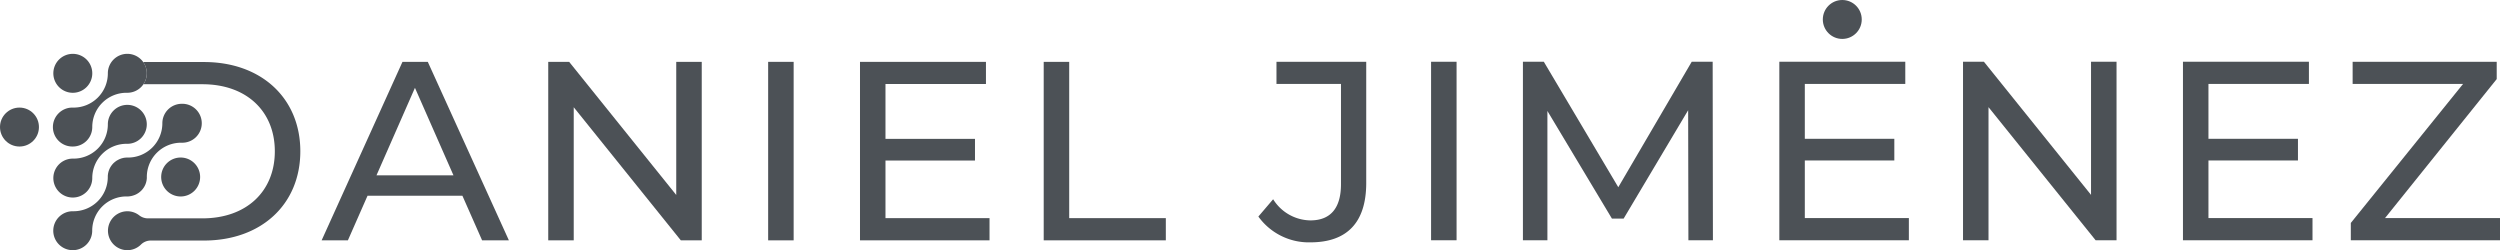
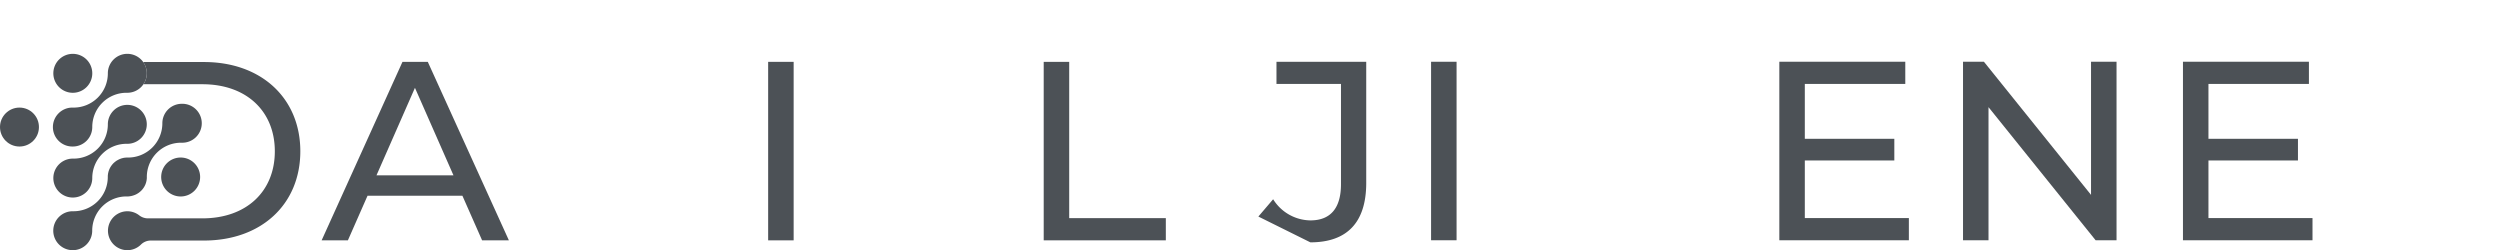
<svg xmlns="http://www.w3.org/2000/svg" width="260" height="26.02" viewBox="0 0 260 26.02">
  <g id="logo_horizontal_monocromo" transform="translate(-126.167 -201.434)">
    <g id="Group_10" data-name="Group 10" transform="translate(159.621 207.857)">
      <path id="Path_25" data-name="Path 25" d="M201,226.931h-9.866l-2.043,4.64h-2.731l8.408-18.564H197.4l8.434,18.564h-2.785Zm-.929-2.122-4.006-9.1-4,9.1Z" transform="translate(-186.364 -212.998)" fill="#4c5156" />
-       <path id="Path_26" data-name="Path 26" d="M244.727,213.007v18.564h-2.175l-11.138-13.844v13.844h-2.651V213.007h2.175l11.137,13.844V213.007Z" transform="translate(-205.2 -212.998)" fill="#4c5156" />
      <path id="Path_27" data-name="Path 27" d="M269.919,213.007h2.651v18.564h-2.651Z" transform="translate(-223.485 -212.998)" fill="#4c5156" />
-       <path id="Path_28" data-name="Path 28" d="M300.577,229.264v2.307H287.105V213.007h13.1v2.307H289.756v5.7h9.309v2.255h-9.309v5.993Z" transform="translate(-231.12 -212.998)" fill="#4c5156" />
      <path id="Path_29" data-name="Path 29" d="M321.484,213.007h2.652v16.257h10.049v2.307h-12.7Z" transform="translate(-246.393 -212.998)" fill="#4c5156" />
-       <path id="Path_30" data-name="Path 30" d="M361.657,229.089l1.537-1.8a4.628,4.628,0,0,0,3.872,2.2c2.095,0,3.183-1.273,3.183-3.766V215.3H363.54v-2.307h9.335v12.6c0,4.137-2.017,6.179-5.809,6.179A6.468,6.468,0,0,1,361.657,229.089Z" transform="translate(-264.241 -212.991)" fill="#4c5156" />
+       <path id="Path_30" data-name="Path 30" d="M361.657,229.089l1.537-1.8a4.628,4.628,0,0,0,3.872,2.2c2.095,0,3.183-1.273,3.183-3.766V215.3H363.54v-2.307h9.335v12.6c0,4.137-2.017,6.179-5.809,6.179Z" transform="translate(-264.241 -212.991)" fill="#4c5156" />
      <path id="Path_31" data-name="Path 31" d="M393.977,212.991h2.651v18.564h-2.651Z" transform="translate(-278.599 -212.991)" fill="#4c5156" />
-       <path id="Path_32" data-name="Path 32" d="M428.376,231.555l-.026-13.525L421.641,229.3h-1.22l-6.709-11.191v13.445h-2.546V212.991h2.174l7.744,13.048,7.637-13.048H430.9l.026,18.564Z" transform="translate(-286.236 -212.991)" fill="#4c5156" />
      <path id="Path_33" data-name="Path 33" d="M472.621,229.248v2.307H459.149V212.991h13.1V215.3H461.8V221h9.309v2.254H461.8v5.994Z" transform="translate(-307.553 -212.991)" fill="#4c5156" />
      <path id="Path_34" data-name="Path 34" d="M509.491,212.991v18.564h-2.175l-11.14-13.843v13.843h-2.651V212.991H495.7l11.138,13.844V212.991Z" transform="translate(-322.825 -212.991)" fill="#4c5156" />
      <path id="Path_35" data-name="Path 35" d="M548.157,229.248v2.307H534.685V212.991h13.1V215.3H537.336V221h9.309v2.254h-9.309v5.994Z" transform="translate(-341.111 -212.991)" fill="#4c5156" />
-       <path id="Path_36" data-name="Path 36" d="M581.616,229.248v2.307H566.1v-1.8L577.772,215.3H566.289v-2.307h14.984v1.8l-11.615,14.454Z" transform="translate(-355.069 -212.991)" fill="#4c5156" />
    </g>
-     <circle id="Ellipse_4" data-name="Ellipse 4" cx="2.024" cy="2.024" r="2.024" transform="translate(315.74 201.434)" fill="#4c5156" />
    <g id="Group_12" data-name="Group 12" transform="translate(126.167 207.035)">
      <path id="Path_37" data-name="Path 37" d="M138.174,215.562a2.025,2.025,0,1,0-2.025-2.025A2.025,2.025,0,0,0,138.174,215.562Z" transform="translate(-130.602 -211.513)" fill="#4c5156" />
      <circle id="Ellipse_5" data-name="Ellipse 5" cx="2.025" cy="2.025" r="2.025" transform="translate(0 5.588)" fill="#4c5156" />
      <path id="Path_38" data-name="Path 38" d="M156.331,232.939a2.025,2.025,0,1,0,2.025-2.025A2.025,2.025,0,0,0,156.331,232.939Z" transform="translate(-139.568 -220.132)" fill="#4c5156" />
      <g id="Group_11" data-name="Group 11" transform="translate(5.547)">
        <path id="Path_39" data-name="Path 39" d="M138.174,230.7a2.024,2.024,0,0,0,2.024-2.01h0a3.561,3.561,0,0,1,3.63-3.578h.014a2.025,2.025,0,1,0-2.024-2.039h0a3.561,3.561,0,0,1-3.63,3.578h-.014a2.024,2.024,0,1,0,0,4.049Z" transform="translate(-136.149 -215.757)" fill="#4c5156" />
        <path id="Path_40" data-name="Path 40" d="M149.511,220.859a2.024,2.024,0,0,0-2.024,2.011h0a3.562,3.562,0,0,1-3.63,3.578h-.014a1.952,1.952,0,0,0-.207.011l-.013,0c-.063.007-.126.016-.188.029-.019,0-.038.01-.057.014-.046.011-.092.021-.136.035-.027.008-.052.019-.079.029s-.072.024-.107.039-.059.028-.089.043-.058.027-.087.042-.064.038-.1.057-.048.028-.072.043-.066.048-.1.073-.039.028-.057.043c-.034.028-.065.058-.1.087-.016.014-.032.028-.047.043-.033.032-.062.067-.092.1l-.038.042c-.031.037-.058.075-.086.114-.009.014-.021.027-.031.041-.027.041-.052.083-.077.126-.008.013-.017.026-.024.04-.024.044-.045.089-.066.135l-.019.041c-.02.046-.036.093-.053.141-.005.014-.011.029-.016.044-.015.048-.027.1-.038.147,0,.016-.009.031-.012.046-.01.049-.017.1-.023.149,0,.017-.006.033-.008.051-.006.049-.007.1-.009.149,0,.018,0,.035,0,.053h0a3.56,3.56,0,0,1-3.63,3.578h-.014a2.025,2.025,0,1,0,2.024,2.039h0a3.56,3.56,0,0,1,3.63-3.577h.014c.07,0,.139,0,.207-.011.022,0,.043-.007.064-.01.046-.006.091-.012.136-.021.028-.006.054-.014.082-.021s.075-.017.112-.029.06-.022.09-.033.064-.022.1-.034.063-.031.1-.046.055-.024.081-.039.066-.039.1-.059.046-.027.068-.041.066-.048.1-.073.039-.028.057-.043.064-.058.1-.087c.016-.014.032-.028.047-.043.032-.032.062-.067.093-.1.012-.014.026-.027.037-.042.031-.036.058-.074.086-.113.01-.014.022-.027.031-.041.027-.041.052-.083.077-.125.008-.014.017-.027.025-.041.024-.043.044-.088.065-.134.007-.014.014-.028.021-.042.019-.046.036-.093.052-.141.005-.015.011-.029.016-.044.015-.048.027-.1.038-.147,0-.016.009-.031.012-.047.01-.049.017-.1.023-.148,0-.018.006-.034.008-.052.005-.049.007-.1.008-.149,0-.018,0-.036,0-.054h0a3.561,3.561,0,0,1,3.63-3.578h.014a2.025,2.025,0,1,0,0-4.049Z" transform="translate(-136.149 -215.665)" fill="#4c5156" />
        <path id="Path_41" data-name="Path 41" d="M138.174,221.15a2.025,2.025,0,0,0,2.024-2.011h0a3.561,3.561,0,0,1,3.63-3.578h.014a2.025,2.025,0,1,0-2.024-2.038h0a3.561,3.561,0,0,1-3.63,3.578h-.014a2.025,2.025,0,1,0,0,4.049Z" transform="translate(-136.149 -211.513)" fill="#4c5156" />
      </g>
      <path id="Path_42" data-name="Path 42" d="M156.347,213.043h-6.326a2.021,2.021,0,0,1,.03,2.309h.02l1.1,0h5.012c4.589,0,7.532,2.812,7.532,6.975s-2.943,6.974-7.532,6.974h-5.663a1.472,1.472,0,0,1-.906-.312,2.017,2.017,0,0,0-1.289-.426,2.025,2.025,0,0,0,.046,4.049,2.014,2.014,0,0,0,1.43-.594,1.454,1.454,0,0,1,1.034-.41h5.508c5.966,0,10.024-3.766,10.024-9.282S162.313,213.043,156.347,213.043Z" transform="translate(-135.133 -212.193)" fill="#4c5156" />
    </g>
  </g>
</svg>